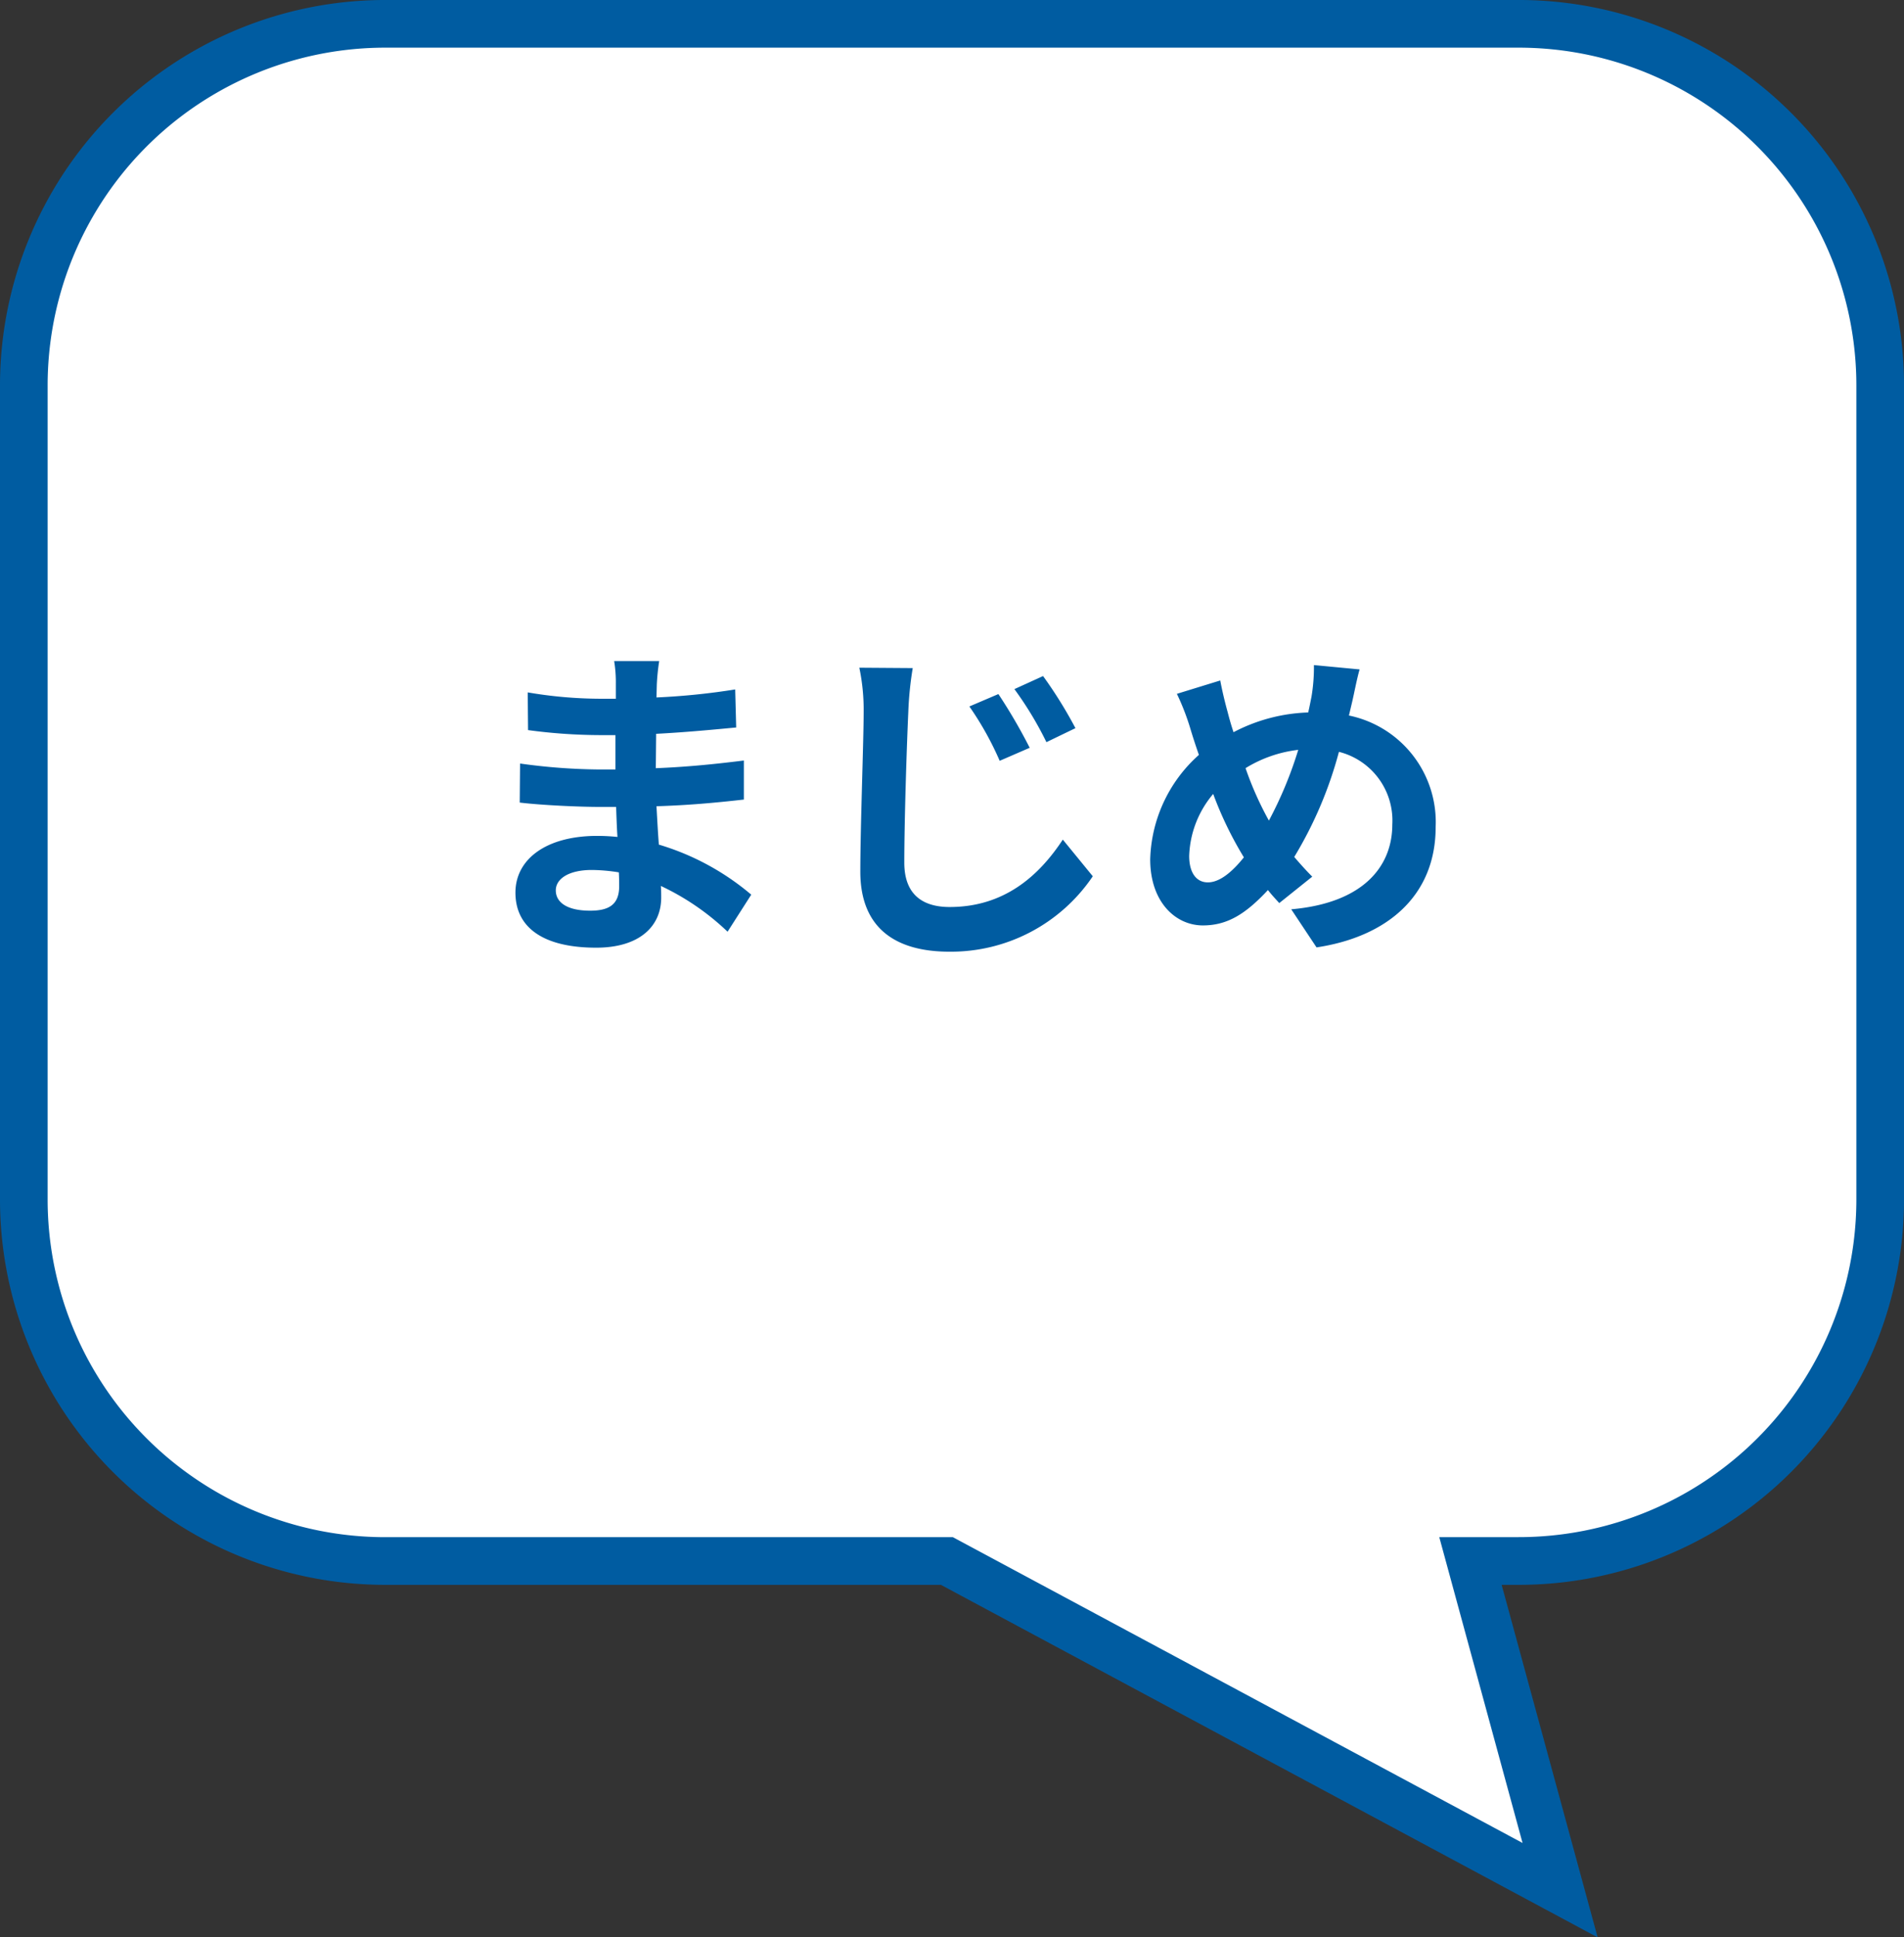
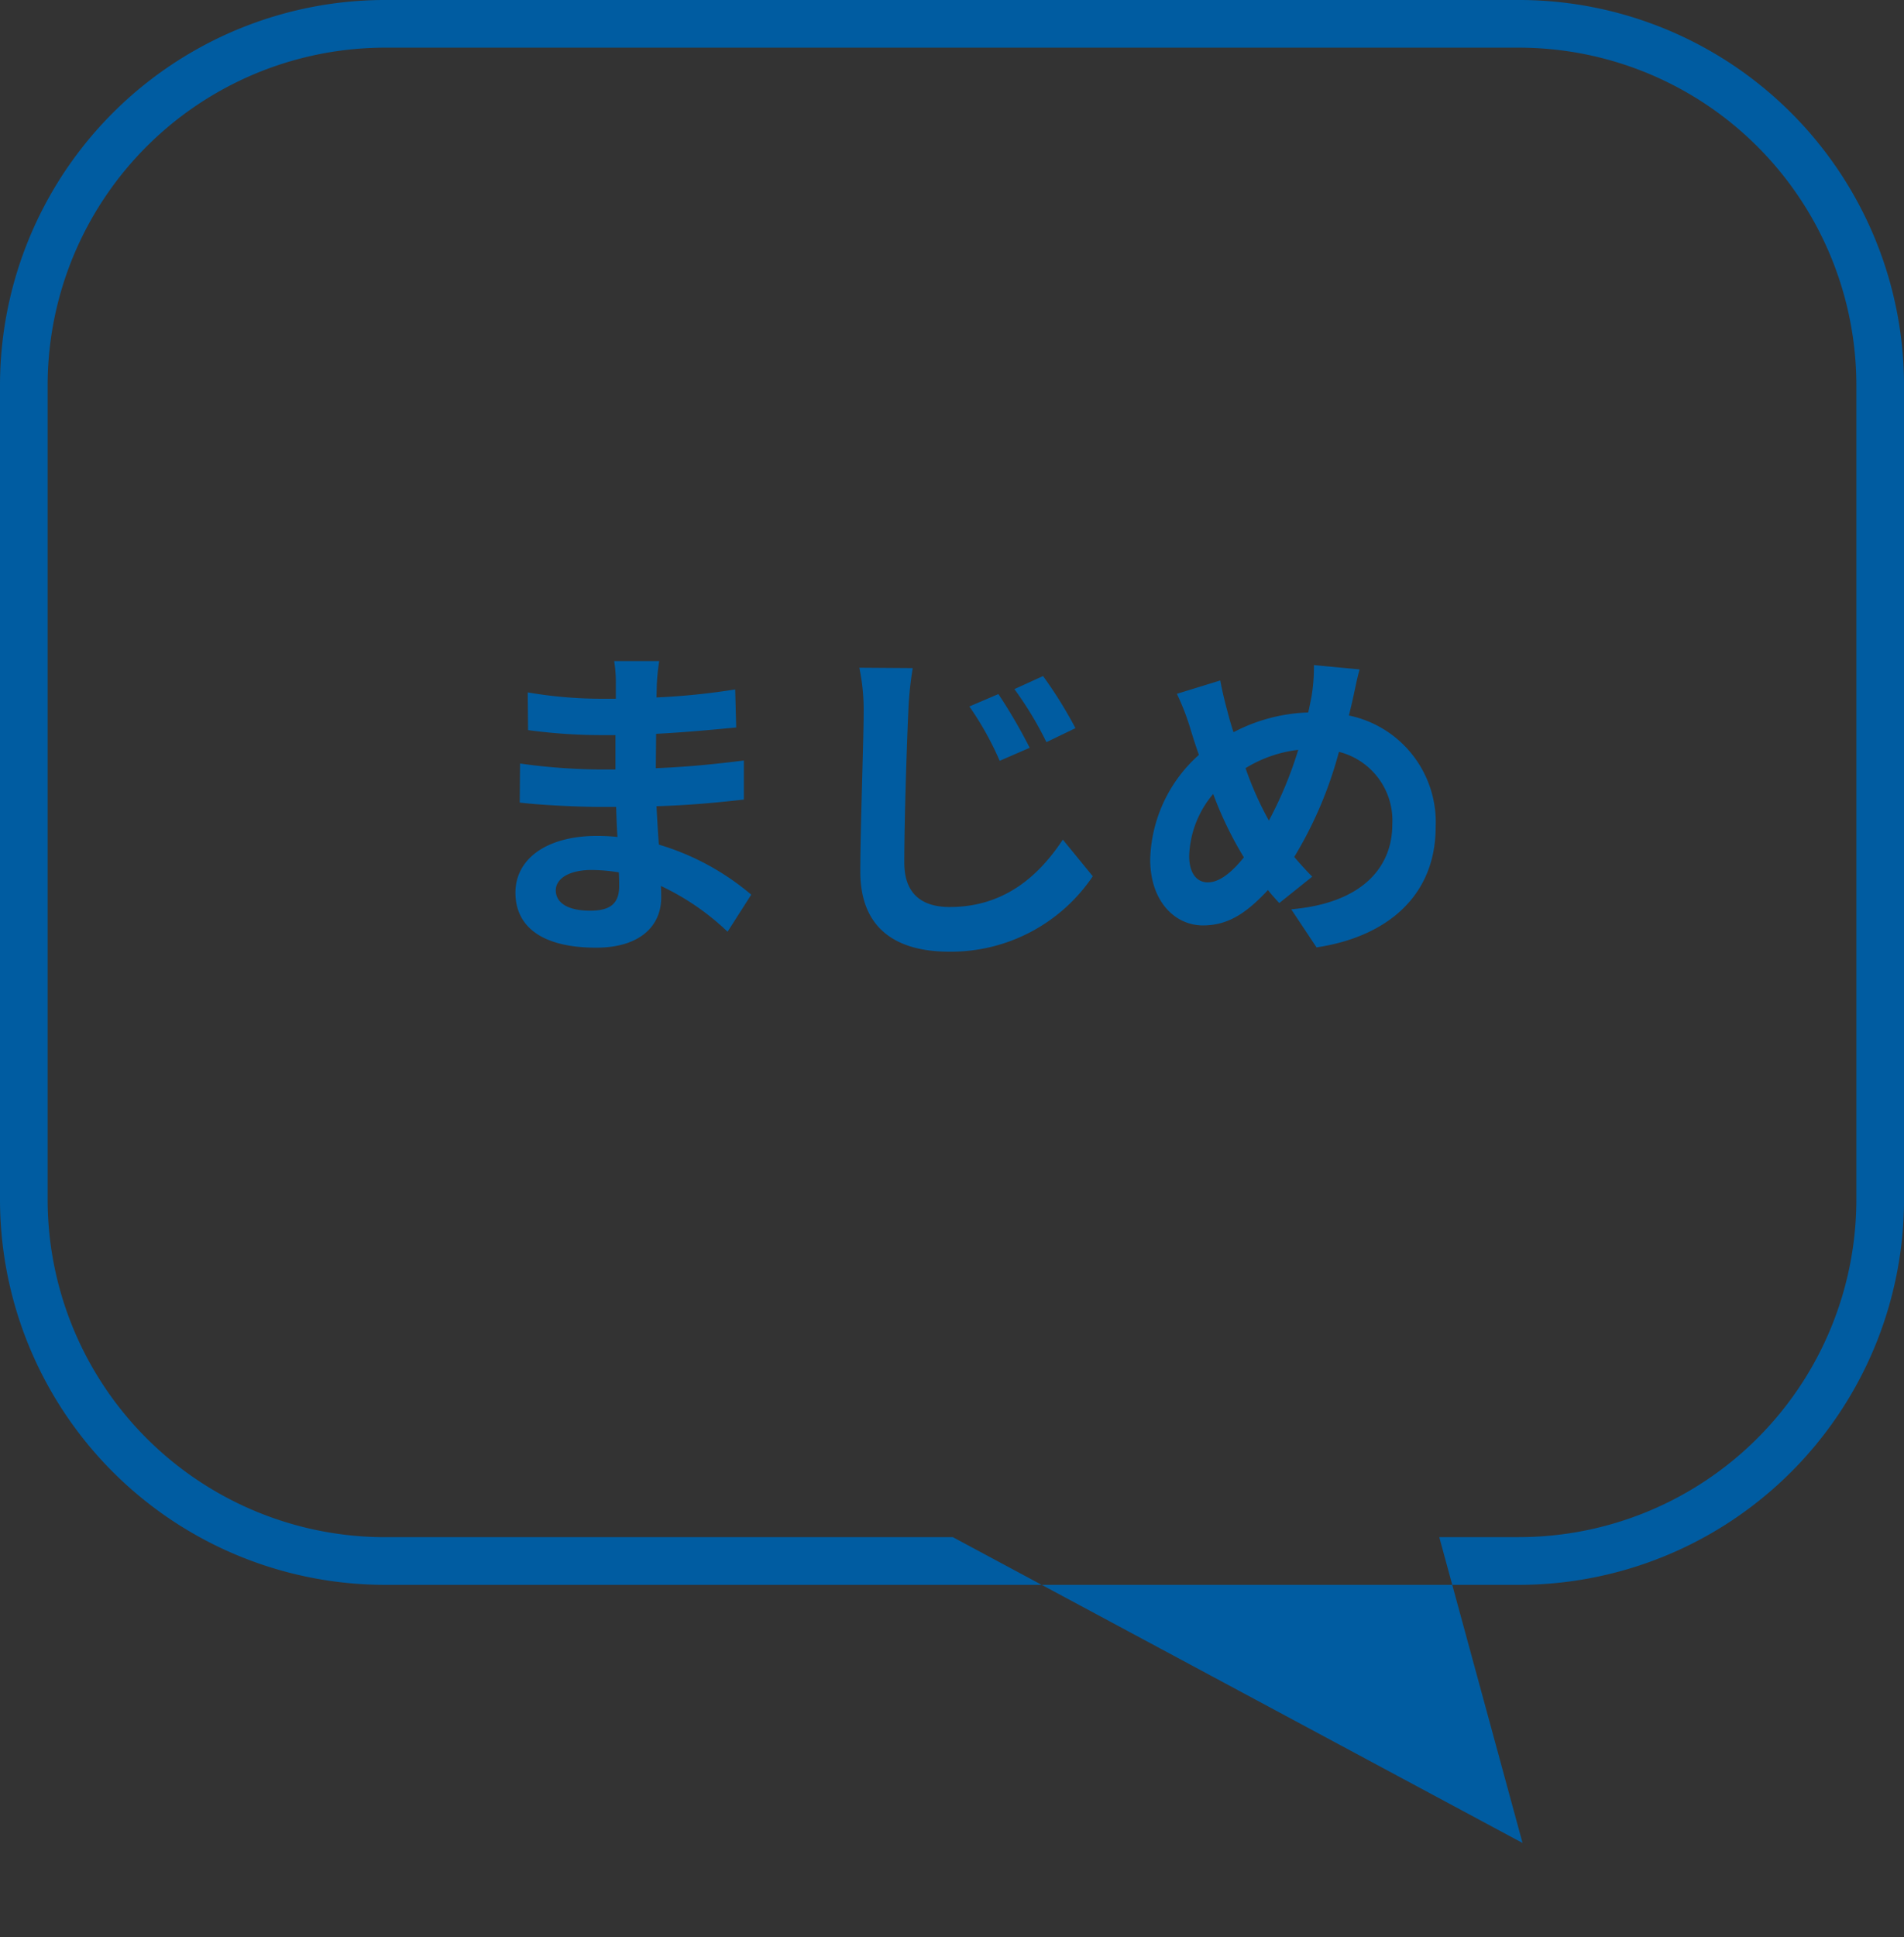
<svg xmlns="http://www.w3.org/2000/svg" width="159.84" height="162.555" viewBox="0 0 159.84 162.555">
  <rect x="0" y="0" width="159.84" height="162.555" fill="#333333" stroke="none" />
  <g transform="translate(-297.377 -4558.964)">
    <g transform="translate(176 4496.031)">
-       <path d="M351.706,162.792h-95.1a30.368,30.368,0,0,0-30.371,30.371V261.4a30.368,30.368,0,0,0,30.371,30.371h47.121l51.478,27.619-7.524-27.619h4.024A30.37,30.37,0,0,0,382.077,261.4V193.162A30.37,30.37,0,0,0,351.706,162.792Z" transform="translate(-102.859 -97.86)" fill="#fff" />
-       <path d="M256.607,160.792h95.1a32.345,32.345,0,0,1,32.371,32.37V261.4a32.345,32.345,0,0,1-32.371,32.371H350.3l8.058,29.58-55.132-29.58H256.607A32.344,32.344,0,0,1,224.236,261.4V193.163a32.343,32.343,0,0,1,32.371-32.371Zm95.1,128.975A28.345,28.345,0,0,0,380.077,261.4V193.162a28.345,28.345,0,0,0-28.371-28.37h-95.1a28.344,28.344,0,0,0-28.371,28.371V261.4a28.343,28.343,0,0,0,28.371,28.371h47.624l47.823,25.658-6.99-25.658Z" transform="translate(-102.859 -97.86)" fill="#005ca1" />
+       <path d="M256.607,160.792h95.1a32.345,32.345,0,0,1,32.371,32.37V261.4a32.345,32.345,0,0,1-32.371,32.371H350.3H256.607A32.344,32.344,0,0,1,224.236,261.4V193.163a32.343,32.343,0,0,1,32.371-32.371Zm95.1,128.975A28.345,28.345,0,0,0,380.077,261.4V193.162a28.345,28.345,0,0,0-28.371-28.37h-95.1a28.344,28.344,0,0,0-28.371,28.371V261.4a28.343,28.343,0,0,0,28.371,28.371h47.624l47.823,25.658-6.99-25.658Z" transform="translate(-102.859 -97.86)" fill="#005ca1" />
    </g>
    <path d="M-28.644-3.668c0,1.6-.952,2.044-2.436,2.044-1.9,0-2.884-.672-2.884-1.708,0-.952,1.064-1.708,3.024-1.708a14.858,14.858,0,0,1,2.268.2C-28.644-4.368-28.644-3.976-28.644-3.668Zm11.088.7a21.447,21.447,0,0,0-7.756-4.2c-.084-1.064-.14-2.184-.2-3.22,2.688-.084,4.844-.28,7.336-.56v-3.276c-2.268.28-4.592.532-7.392.644l.028-2.884c2.66-.14,4.9-.364,6.72-.532l-.084-3.192a58.1,58.1,0,0,1-6.608.672l.028-1.092a18.534,18.534,0,0,1,.2-1.96h-3.78a11.1,11.1,0,0,1,.14,1.9v1.26H-30.3a36.705,36.705,0,0,1-6.02-.532l.028,3.164a46.175,46.175,0,0,0,6.02.42h1.316v2.884h-1.316a50.3,50.3,0,0,1-6.692-.5l-.028,3.276c1.848.224,5.04.364,6.664.364H-28.9c.028.812.056,1.68.112,2.52A17.018,17.018,0,0,0-30.492-7.9c-4.284,0-6.86,1.96-6.86,4.76,0,2.94,2.352,4.62,6.776,4.62,3.668,0,5.46-1.82,5.46-4.2,0-.28,0-.616-.028-.98A21,21,0,0,1-19.544.14ZM3.192-19.8.756-18.76A26.167,26.167,0,0,1,3.3-14.2l2.52-1.092A45.1,45.1,0,0,0,3.192-19.8Zm3.752-1.512L4.536-20.216a29.294,29.294,0,0,1,2.688,4.452L9.66-16.94A36.732,36.732,0,0,0,6.944-21.308Zm-15.428-.7a17.144,17.144,0,0,1,.364,3.724c0,2.408-.28,9.66-.28,13.384,0,4.732,2.94,6.72,7.476,6.72a14.363,14.363,0,0,0,12.04-6.328L8.6-7.588C6.608-4.564,3.7-1.932-.9-1.932c-2.128,0-3.808-.924-3.808-3.724,0-3.444.2-9.632.336-12.628A28.942,28.942,0,0,1-4-21.98ZM20.776-4c-1.008,0-1.568-.868-1.568-2.212a8.462,8.462,0,0,1,2.016-5.208A30.518,30.518,0,0,0,23.8-6.1C22.792-4.844,21.756-4,20.776-4ZM28.364-15.12A33.037,33.037,0,0,1,25.9-9.184a27.783,27.783,0,0,1-1.96-4.4A10.811,10.811,0,0,1,28.364-15.12Zm4.508-3.948c.168-.7.42-2.044.644-2.8l-3.836-.364a14.964,14.964,0,0,1-.2,2.632c-.084.42-.168.868-.28,1.344A14.455,14.455,0,0,0,22.932-16.6c-.2-.588-.364-1.176-.5-1.708-.224-.812-.448-1.736-.616-2.632l-3.64,1.12a20.4,20.4,0,0,1,1.12,2.884c.224.756.476,1.512.728,2.24a12.163,12.163,0,0,0-4.088,8.764c0,3.584,2.128,5.544,4.424,5.544,2.044,0,3.584-.952,5.46-2.968.28.364.616.728.952,1.092L29.54-4.48c-.5-.5-1.008-1.064-1.512-1.652a33.755,33.755,0,0,0,3.752-8.82,5.94,5.94,0,0,1,4.48,6.1c0,3.472-2.38,6.58-8.484,7.112L29.9,1.456c5.8-.868,10-4.228,10-10.108A9.137,9.137,0,0,0,32.62-18Z" transform="translate(378 4637)" fill="#005ca1" />
  </g>
</svg>